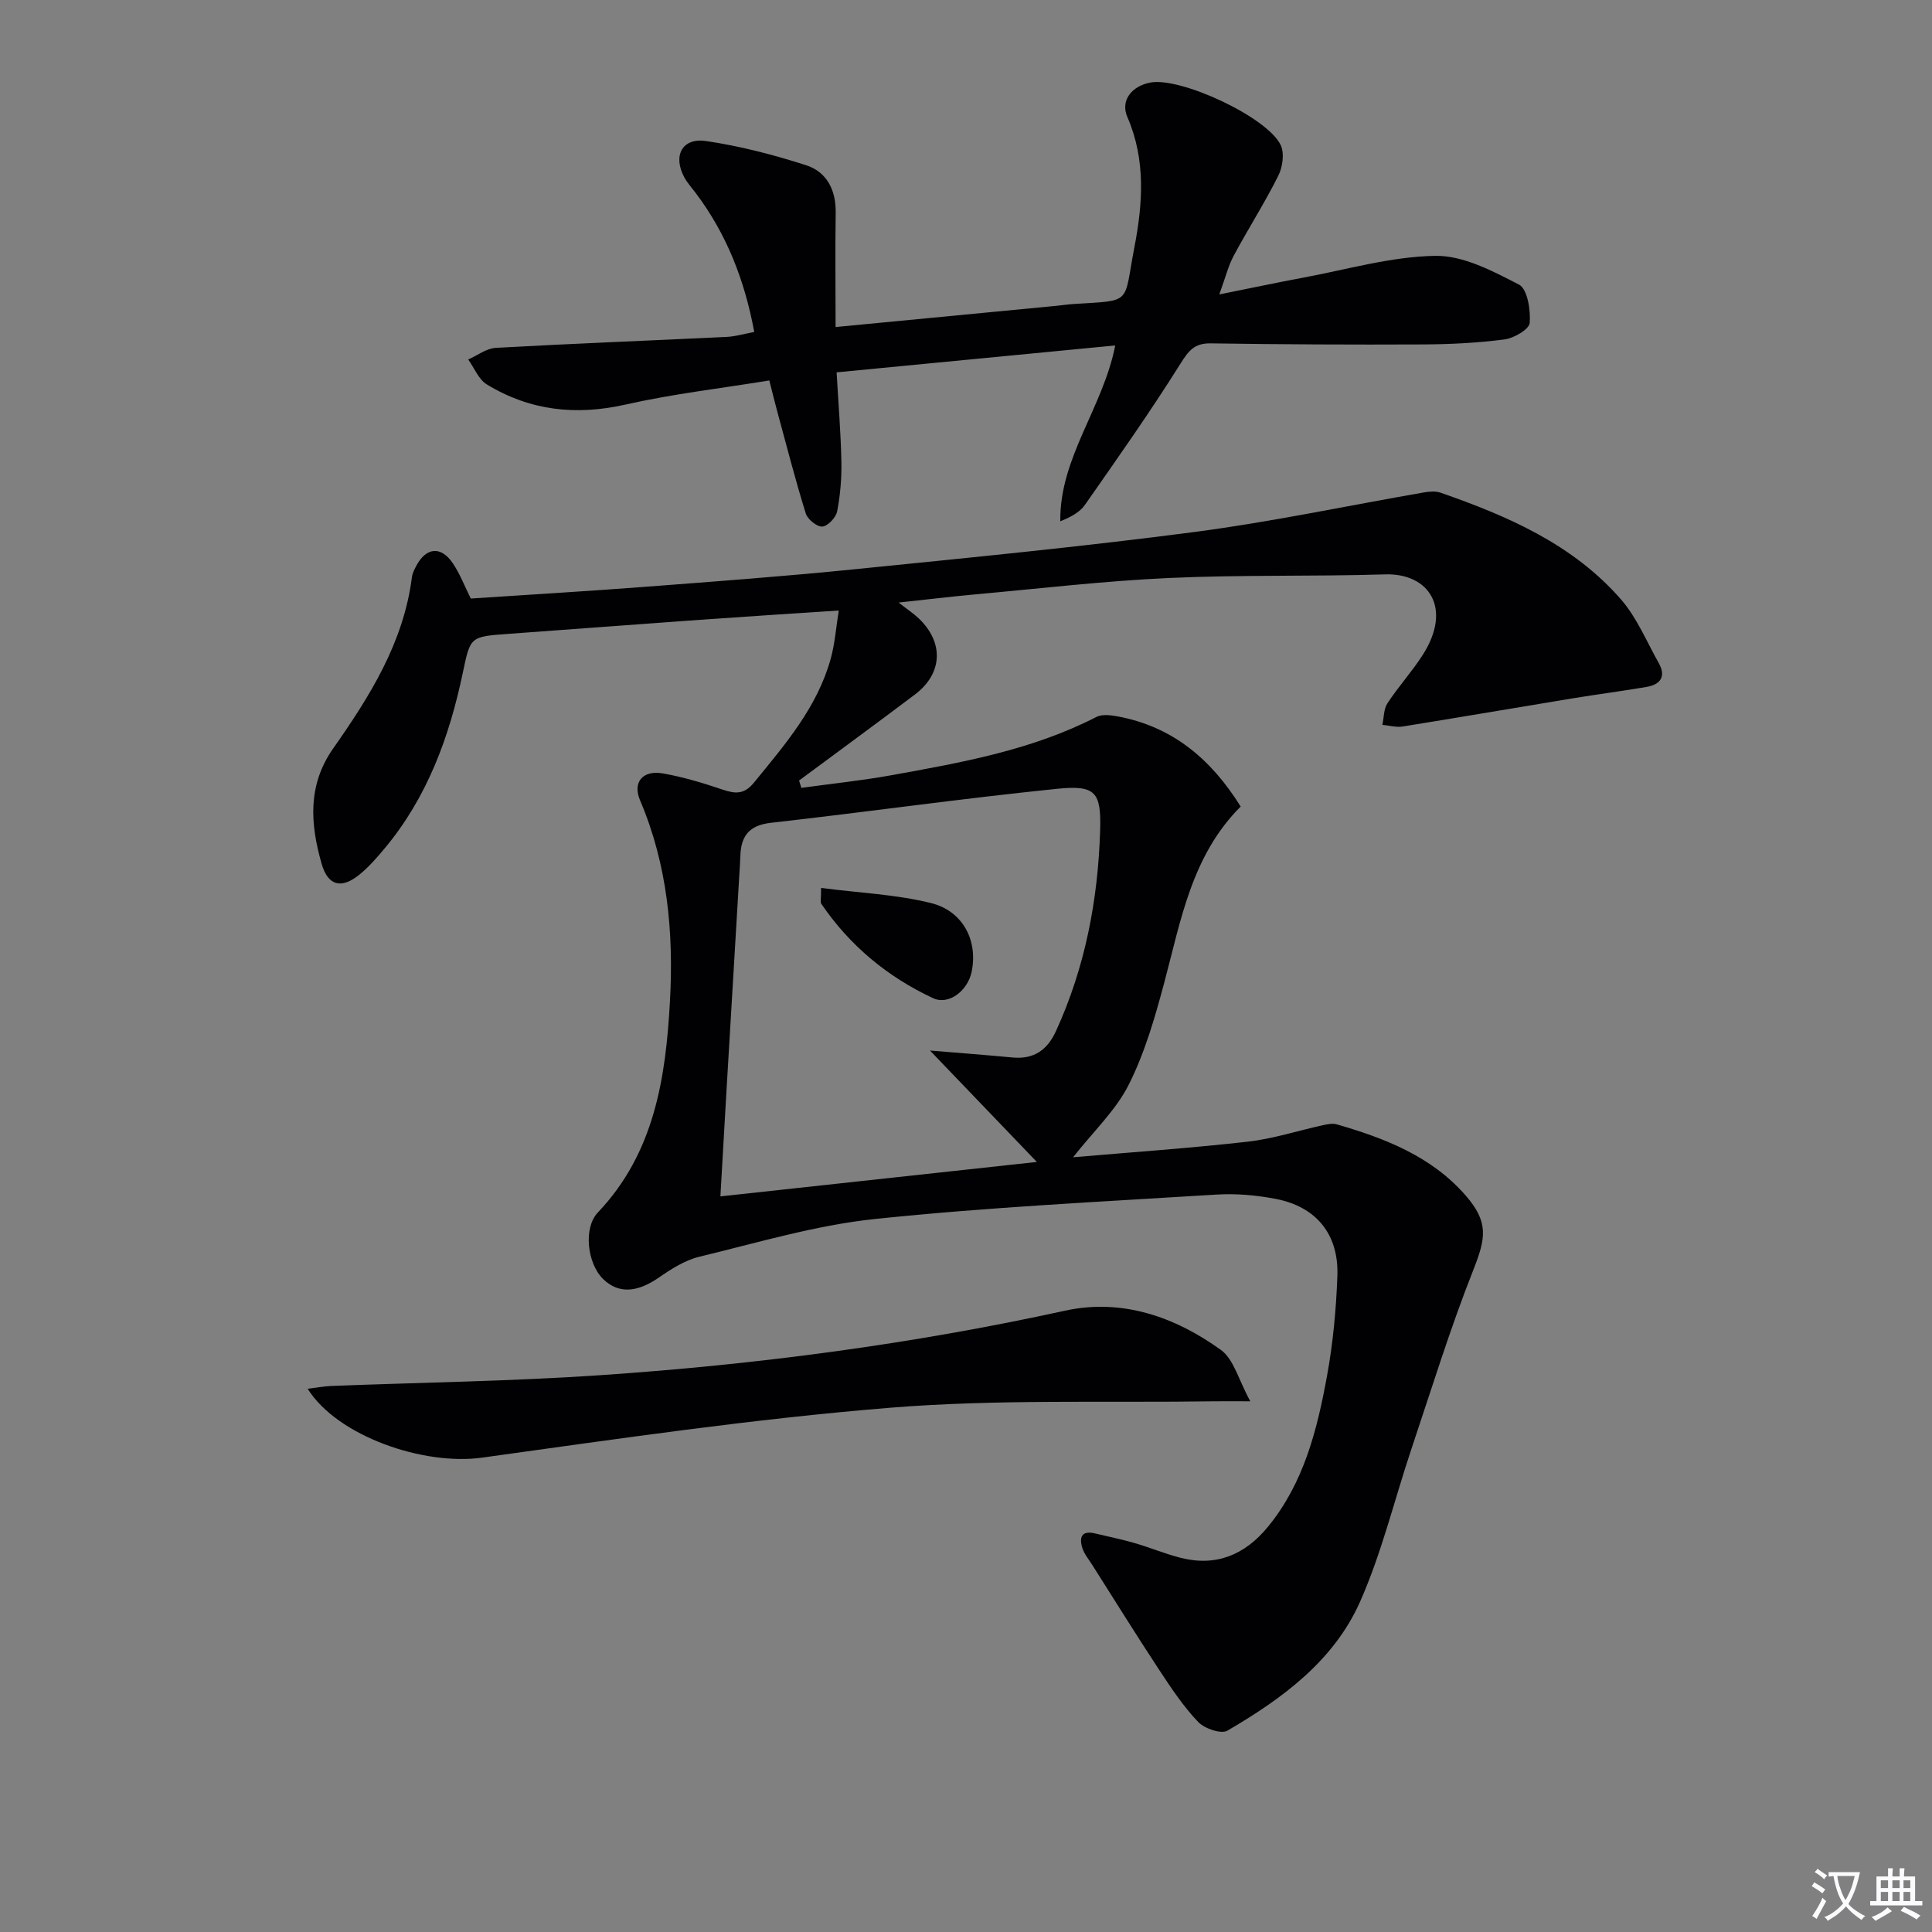
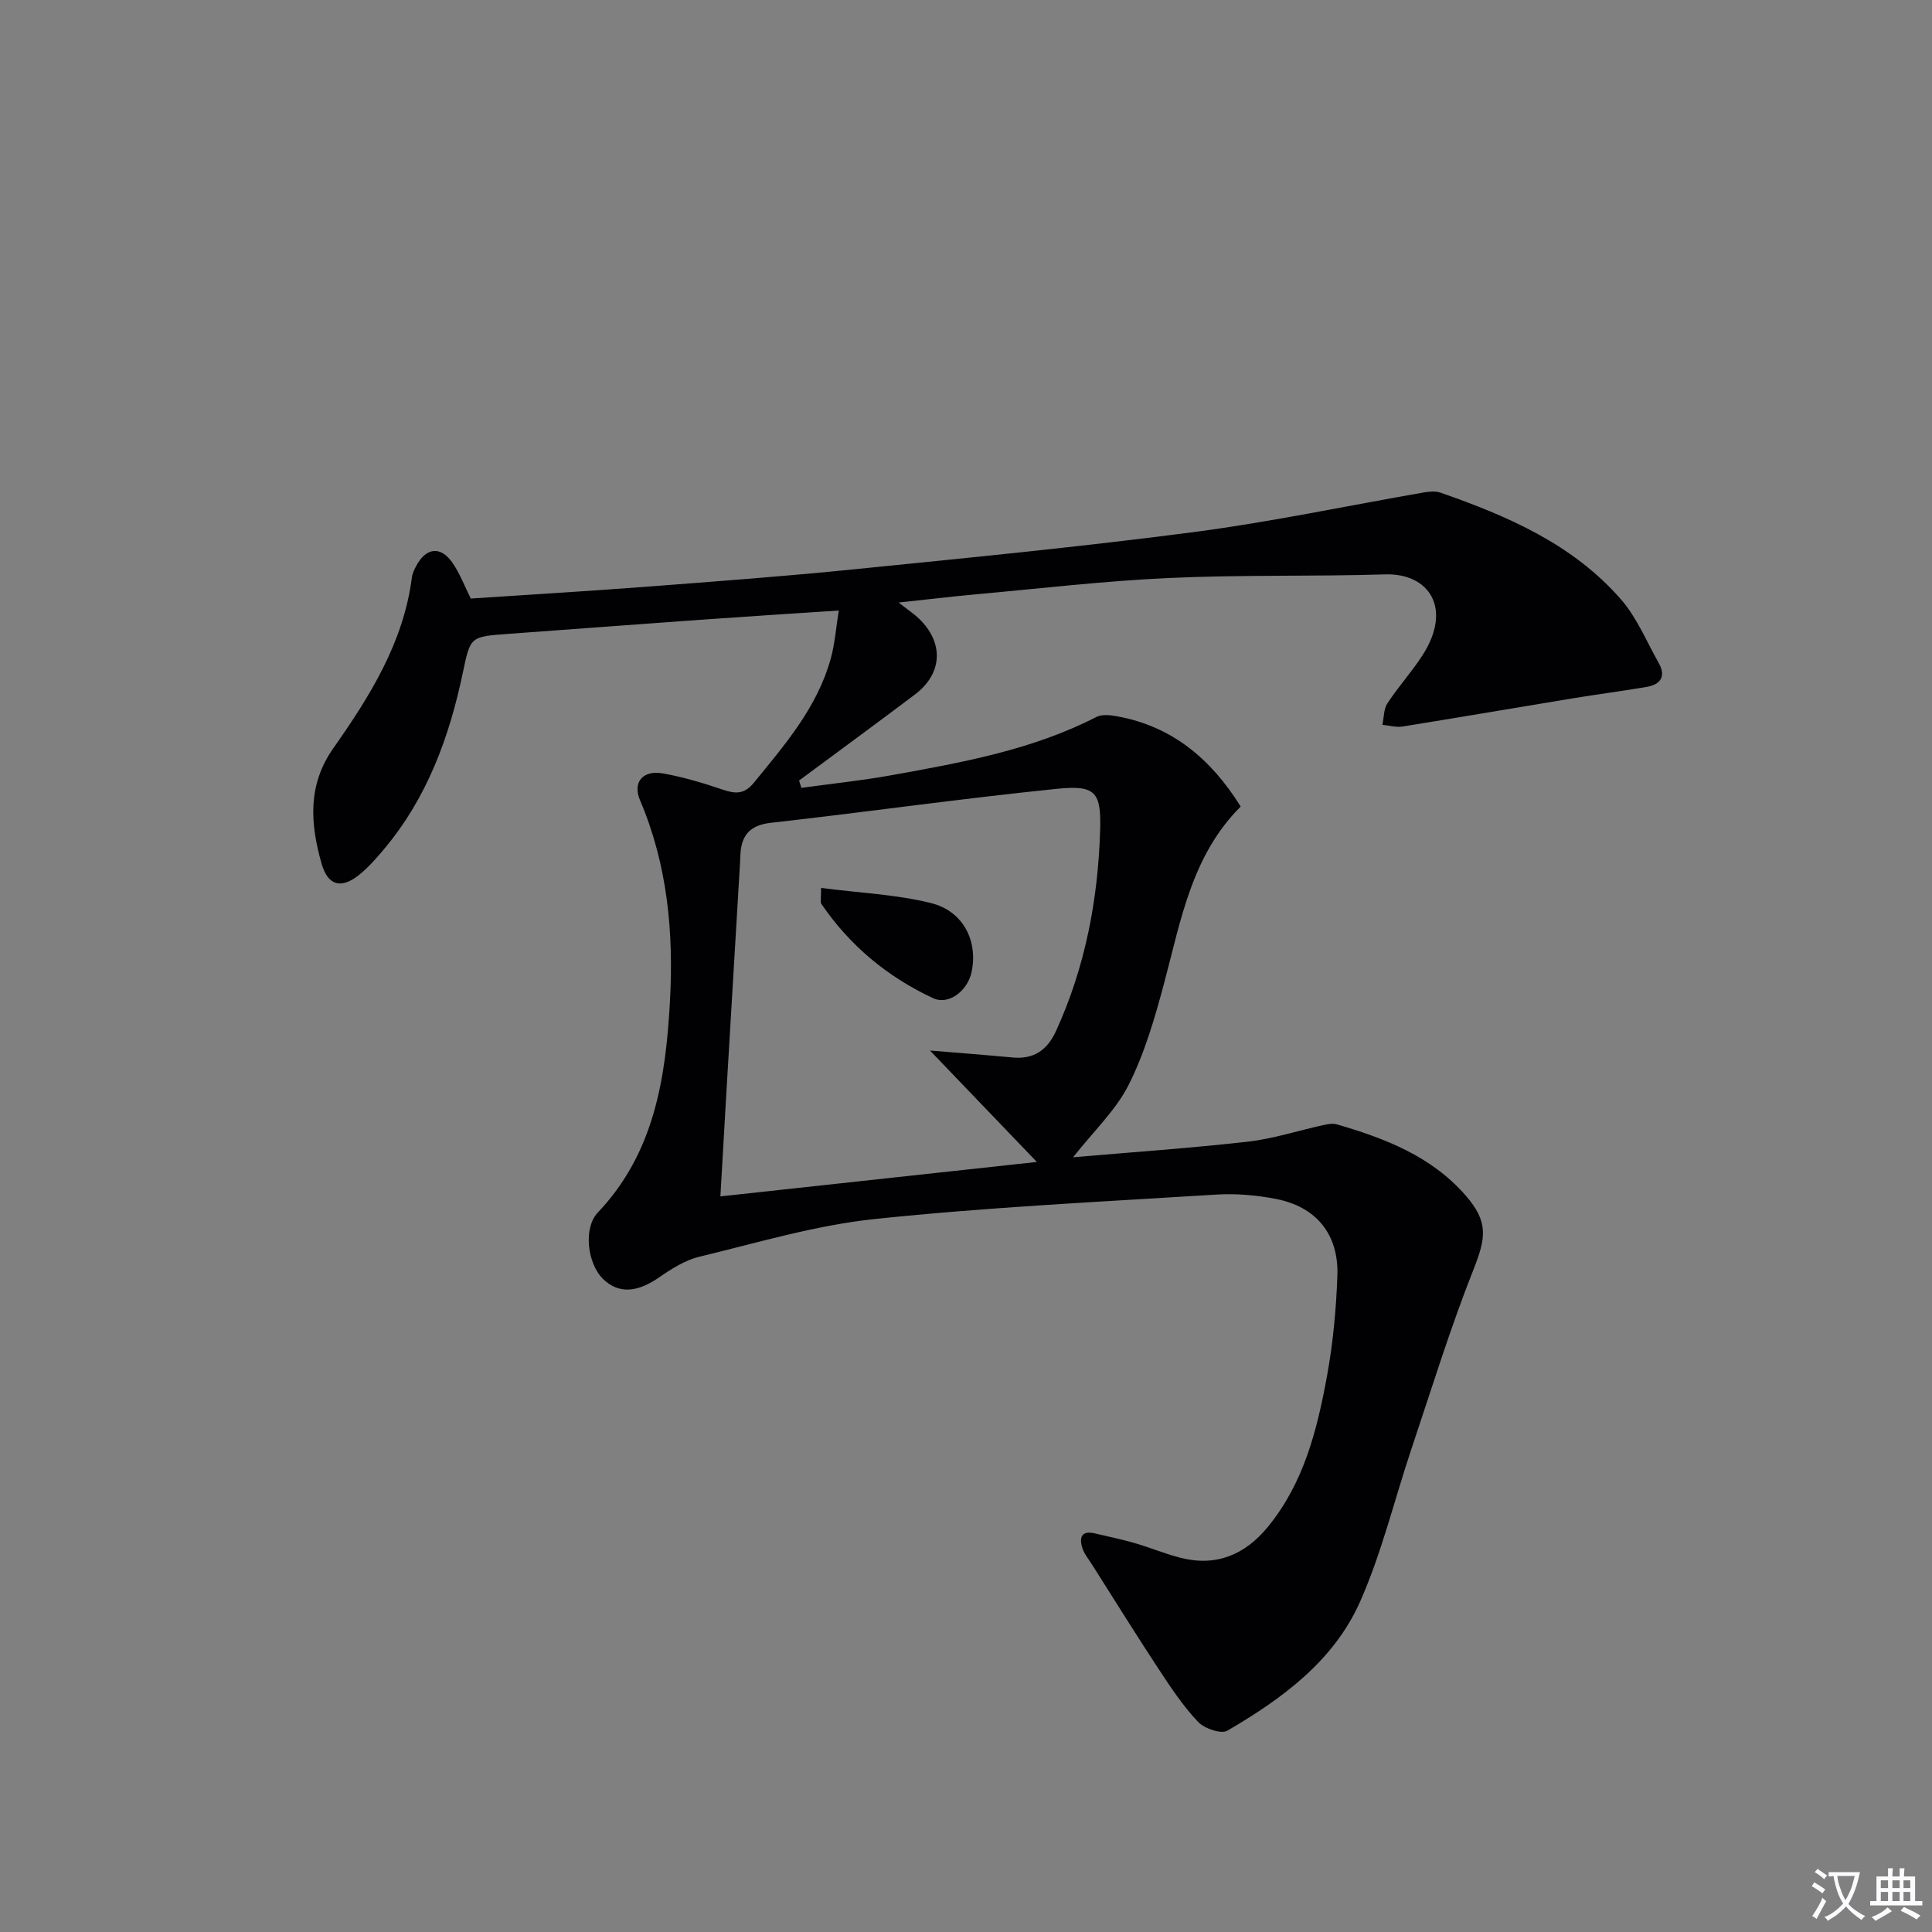
<svg xmlns="http://www.w3.org/2000/svg" enable-background="new 0 0 400 400" viewBox="0 0 400 400">
  <rect x="0" y="0" width="400" height="400" fill="#808080" stroke="none" />
  <path d="m377.9 391.2c-.2.3-.4.5-.6.8-.7-.6-1.4-1-2.2-1.5.2-.3.4-.5.5-.8.6.4 1.4.8 2.3 1.5zm-1.8 6.1c-.2-.2-.5-.4-.9-.6.4-.6.8-1.2 1.2-1.9s.7-1.3.9-1.9c.3.3.5.5.8.7-.7 1.3-1.4 2.6-2 3.7zm2.2-9c-.3.3-.5.5-.6.8-.6-.6-1.3-1.1-2-1.5.3-.3.5-.5.6-.7.6.5 1.3.9 2 1.4zm.3.2v-.9h2 4.5c-.3 1.3-.6 2.5-1 3.6s-.9 2.1-1.4 3c.4.5 1 1 1.6 1.4s1.2.8 1.9 1.1c-.3.2-.5.4-.8.8-.4-.3-1-.7-1.6-1.2s-1.2-1.1-1.6-1.6c-.5.6-1.1 1.1-1.7 1.6s-1.4.9-2.1 1.4c-.1-.3-.3-.5-.7-.8.6-.2 1.2-.5 1.9-1s1.4-1.1 2-1.8c-.5-.8-.9-1.6-1.2-2.5s-.6-2-.8-3.2c-.4.1-.7.1-1 .1zm2.5 2.7c.3 1 .7 1.7 1 2.2.3-.5.6-1.1 1-2s.6-1.9.9-3h-3.2-.4c.1.9.3 1.8.7 2.8z" fill="#fbfafc" />
  <path d="m396.5 388.5v1.5 3.6h1.5v.9c-.4 0-1 0-1.7 0h-7.9c-.5 0-.9 0-1.2 0v-.9h1.3v-3.5c0-.7 0-1.2 0-1.6h2.4c0-.8 0-1.4 0-1.7h1c0 .3-.1.8-.1 1.7h1.5c0-.8 0-1.4 0-1.7h1c0 .3-.1.9-.1 1.7zm-8.2 9.2c-.2-.3-.5-.5-.8-.8.8-.3 1.4-.6 1.9-.9s1-.7 1.4-1.1c.3.3.6.5.9.8-1.6 1-2.8 1.6-3.4 2zm2.6-6.8v-1.6h-1.5v1.6zm0 2.7v-1.9h-1.5v1.9zm2.4-2.7v-1.6h-1.5v1.6zm0 2.7v-1.9h-1.5v1.9zm.2 2 .7-.8c.4.2.9.5 1.6.8s1.3.7 1.8 1c-.3.3-.5.5-.8.8-.4-.3-1.5-1-3.3-1.8zm2-4.7v-1.6h-1.4v1.6zm0 2.7v-1.9h-1.4v1.9z" fill="#fbfafc" />
  <g fill="#010103">
    <path d="m173.66 126.4c-10.19.68-19.44 1.26-28.68 1.92-13.27.95-26.53 1.96-39.79 2.92-7.84.57-7.8.56-9.36 8-2.79 13.33-7.37 25.88-16.26 36.49-1.6 1.91-3.26 3.82-5.18 5.37-3.72 3-6.49 2.32-7.81-2.29-2.33-8.17-2.96-16.21 2.4-23.85 7.57-10.78 14.57-21.91 16.3-35.43.1-.8.49-1.6.88-2.33 2.06-3.92 5.15-4.22 7.61-.55 1.46 2.17 2.41 4.68 3.7 7.27 11.87-.79 23.81-1.49 35.73-2.4 14.58-1.11 29.17-2.19 43.71-3.66 23.47-2.37 46.96-4.65 70.34-7.71 15.94-2.09 31.71-5.45 47.57-8.2 1.12-.19 2.41-.31 3.45.06 13.92 4.85 27.39 10.68 37.33 22.08 3.3 3.79 5.31 8.72 7.82 13.18 1.59 2.82.34 4.47-2.56 4.96-5.06.86-10.15 1.52-15.22 2.35-11.75 1.93-23.49 3.95-35.26 5.84-1.34.21-2.78-.22-4.17-.35.32-1.5.26-3.26 1.04-4.46 2.28-3.47 5.11-6.57 7.34-10.06 6.15-9.66 1.25-16.91-7.82-16.63-14.94.46-29.91.06-44.84.75-13.43.62-26.82 2.2-40.22 3.41-4.93.45-9.84 1.05-15.66 1.67 1.93 1.51 3.14 2.31 4.17 3.29 5.24 4.99 4.96 11.4-.78 15.74-7.95 6-15.99 11.88-24 17.82.16.51.32 1.01.47 1.52 6.2-.86 12.45-1.5 18.61-2.61 14.54-2.63 29.11-5.2 42.47-12.07 1.17-.6 2.93-.39 4.34-.13 11.4 2.09 19.42 8.85 25.54 18.68-10.14 10.12-12.37 23.52-15.83 36.48-1.92 7.19-4.02 14.49-7.34 21.09-2.65 5.29-7.25 9.6-11.53 15.04 12.18-1.05 24.21-1.88 36.18-3.23 5.23-.59 10.33-2.27 15.5-3.4.94-.21 2.02-.44 2.9-.19 9.98 2.89 19.59 6.6 26.66 14.69 4.83 5.53 4.25 8.82 1.62 15.47-4.81 12.16-8.67 24.7-12.83 37.11-3.53 10.53-6.13 21.46-10.61 31.56-5.45 12.28-16.15 20.1-27.48 26.71-1.29.75-4.74-.44-6.05-1.81-3.06-3.22-5.57-6.99-8.03-10.73-4.75-7.21-9.3-14.55-13.93-21.84-.71-1.12-1.61-2.19-2-3.41-.69-2.17-.24-3.73 2.61-3.05 2.73.65 5.49 1.21 8.18 1.99 3.19.92 6.27 2.22 9.48 3.04 7.42 1.91 13.38-.6 18.14-6.4 7.44-9.08 10.19-20.07 12.23-31.21 1.25-6.83 1.9-13.83 2.15-20.77.3-8.59-4.38-14.3-12.75-15.91-4.04-.78-8.28-1.15-12.38-.89-23.55 1.47-47.15 2.59-70.61 5.05-12.27 1.29-24.32 4.91-36.38 7.82-2.97.72-5.8 2.53-8.37 4.31-4.51 3.11-8.33 3.39-11.51.32-3.3-3.19-4.17-10.59-1.11-13.8 11.73-12.34 14.06-27.9 14.93-43.78.78-14.19-.51-28.23-6.2-41.57-1.58-3.7.55-6.28 4.69-5.56 4.23.74 8.4 2 12.48 3.38 2.63.89 4.44.96 6.43-1.48 6.43-7.88 13.11-15.59 15.89-25.67.85-3.08 1.08-6.34 1.66-9.95zm-24.51 121.3c21.65-2.36 42.8-4.66 65.52-7.13-7.72-8.05-14.55-15.17-22.13-23.07 6.31.53 11.71.93 17.09 1.44 4.42.42 7.21-1.54 9.01-5.49 6.03-13.19 8.69-27.12 9.13-41.5.24-7.93-.9-9.45-8.87-8.64-19.79 2.01-39.5 4.82-59.27 7.04-4.57.51-6.23 2.77-6.35 6.92-.04 1.33-.14 2.66-.22 3.99-.89 14.92-1.78 29.83-2.66 44.75-.41 7.08-.81 14.16-1.25 21.69z" />
-     <path d="m173 67.71c15.64-1.5 30.66-2.94 45.68-4.39 1.16-.11 2.31-.29 3.46-.37 12.47-.81 10.41.23 12.72-11.74 1.74-9 2.4-18.11-1.45-26.98-1.47-3.37.82-6.38 4.76-7.14 6.22-1.18 24.18 7.11 26.98 12.94.81 1.69.41 4.55-.49 6.35-2.82 5.64-6.24 10.98-9.22 16.54-1.15 2.14-1.73 4.58-3 8.04 6.44-1.29 11.86-2.45 17.3-3.46 9.12-1.69 18.25-4.38 27.4-4.53 5.8-.1 11.93 3.15 17.36 5.96 1.74.9 2.42 5.26 2.21 7.92-.1 1.32-3.24 3.16-5.18 3.42-5.58.73-11.26 1.01-16.9 1.04-14.66.07-29.32 0-43.98-.22-3.38-.05-4.57 1.53-6.27 4.24-6.25 9.96-13.04 19.59-19.78 29.23-1.07 1.53-2.95 2.5-5.08 3.37-.16-13.18 8.81-23.42 11.38-36.41-19.34 1.87-38.27 3.7-57.69 5.57.36 6.28.86 12.35.99 18.42.07 3.46-.22 6.98-.88 10.37-.25 1.27-1.93 3.05-3.06 3.14-1.11.08-3.05-1.49-3.43-2.7-2.16-6.95-3.97-14.01-5.88-21.03-.56-2.05-1.06-4.13-1.67-6.52-10.18 1.66-20.09 2.8-29.76 4.99-10.29 2.32-19.81 1.27-28.73-4.17-1.7-1.04-2.59-3.4-3.85-5.16 1.9-.84 3.76-2.3 5.7-2.41 15.94-.89 31.9-1.5 47.84-2.27 1.78-.09 3.54-.62 5.68-1.02-1.99-10.72-5.73-20.32-12.16-28.82-.8-1.06-1.71-2.06-2.33-3.21-2.4-4.46-.44-8.23 4.51-7.5 7 1.03 13.95 2.83 20.69 5 4.3 1.38 6.23 5.13 6.15 9.86-.12 7.8-.02 15.59-.02 23.65z" />
-     <path d="m63.69 287.52c2.07-.25 3.47-.51 4.89-.57 18.61-.73 37.26-.97 55.84-2.24 32.32-2.2 64.39-6.41 96.1-13.35 11.76-2.57 22.73 1.26 32.27 8.14 2.65 1.91 3.61 6.14 6.07 10.62-3.75 0-5.54-.02-7.33 0-22.43.34-44.96-.47-67.27 1.34-28.25 2.29-56.37 6.44-84.47 10.33-12.04 1.68-29.89-4.38-36.1-14.27z" />
+     <path d="m63.69 287.52z" />
    <path d="m170 183.84c7.87 1.02 15.48 1.33 22.72 3.12 6.76 1.68 9.78 7.89 8.44 14.28-.82 3.88-4.73 6.94-7.98 5.42-9.42-4.39-17.25-10.88-23.14-19.54-.23-.33-.04-.95-.04-3.28z" />
  </g>
</svg>